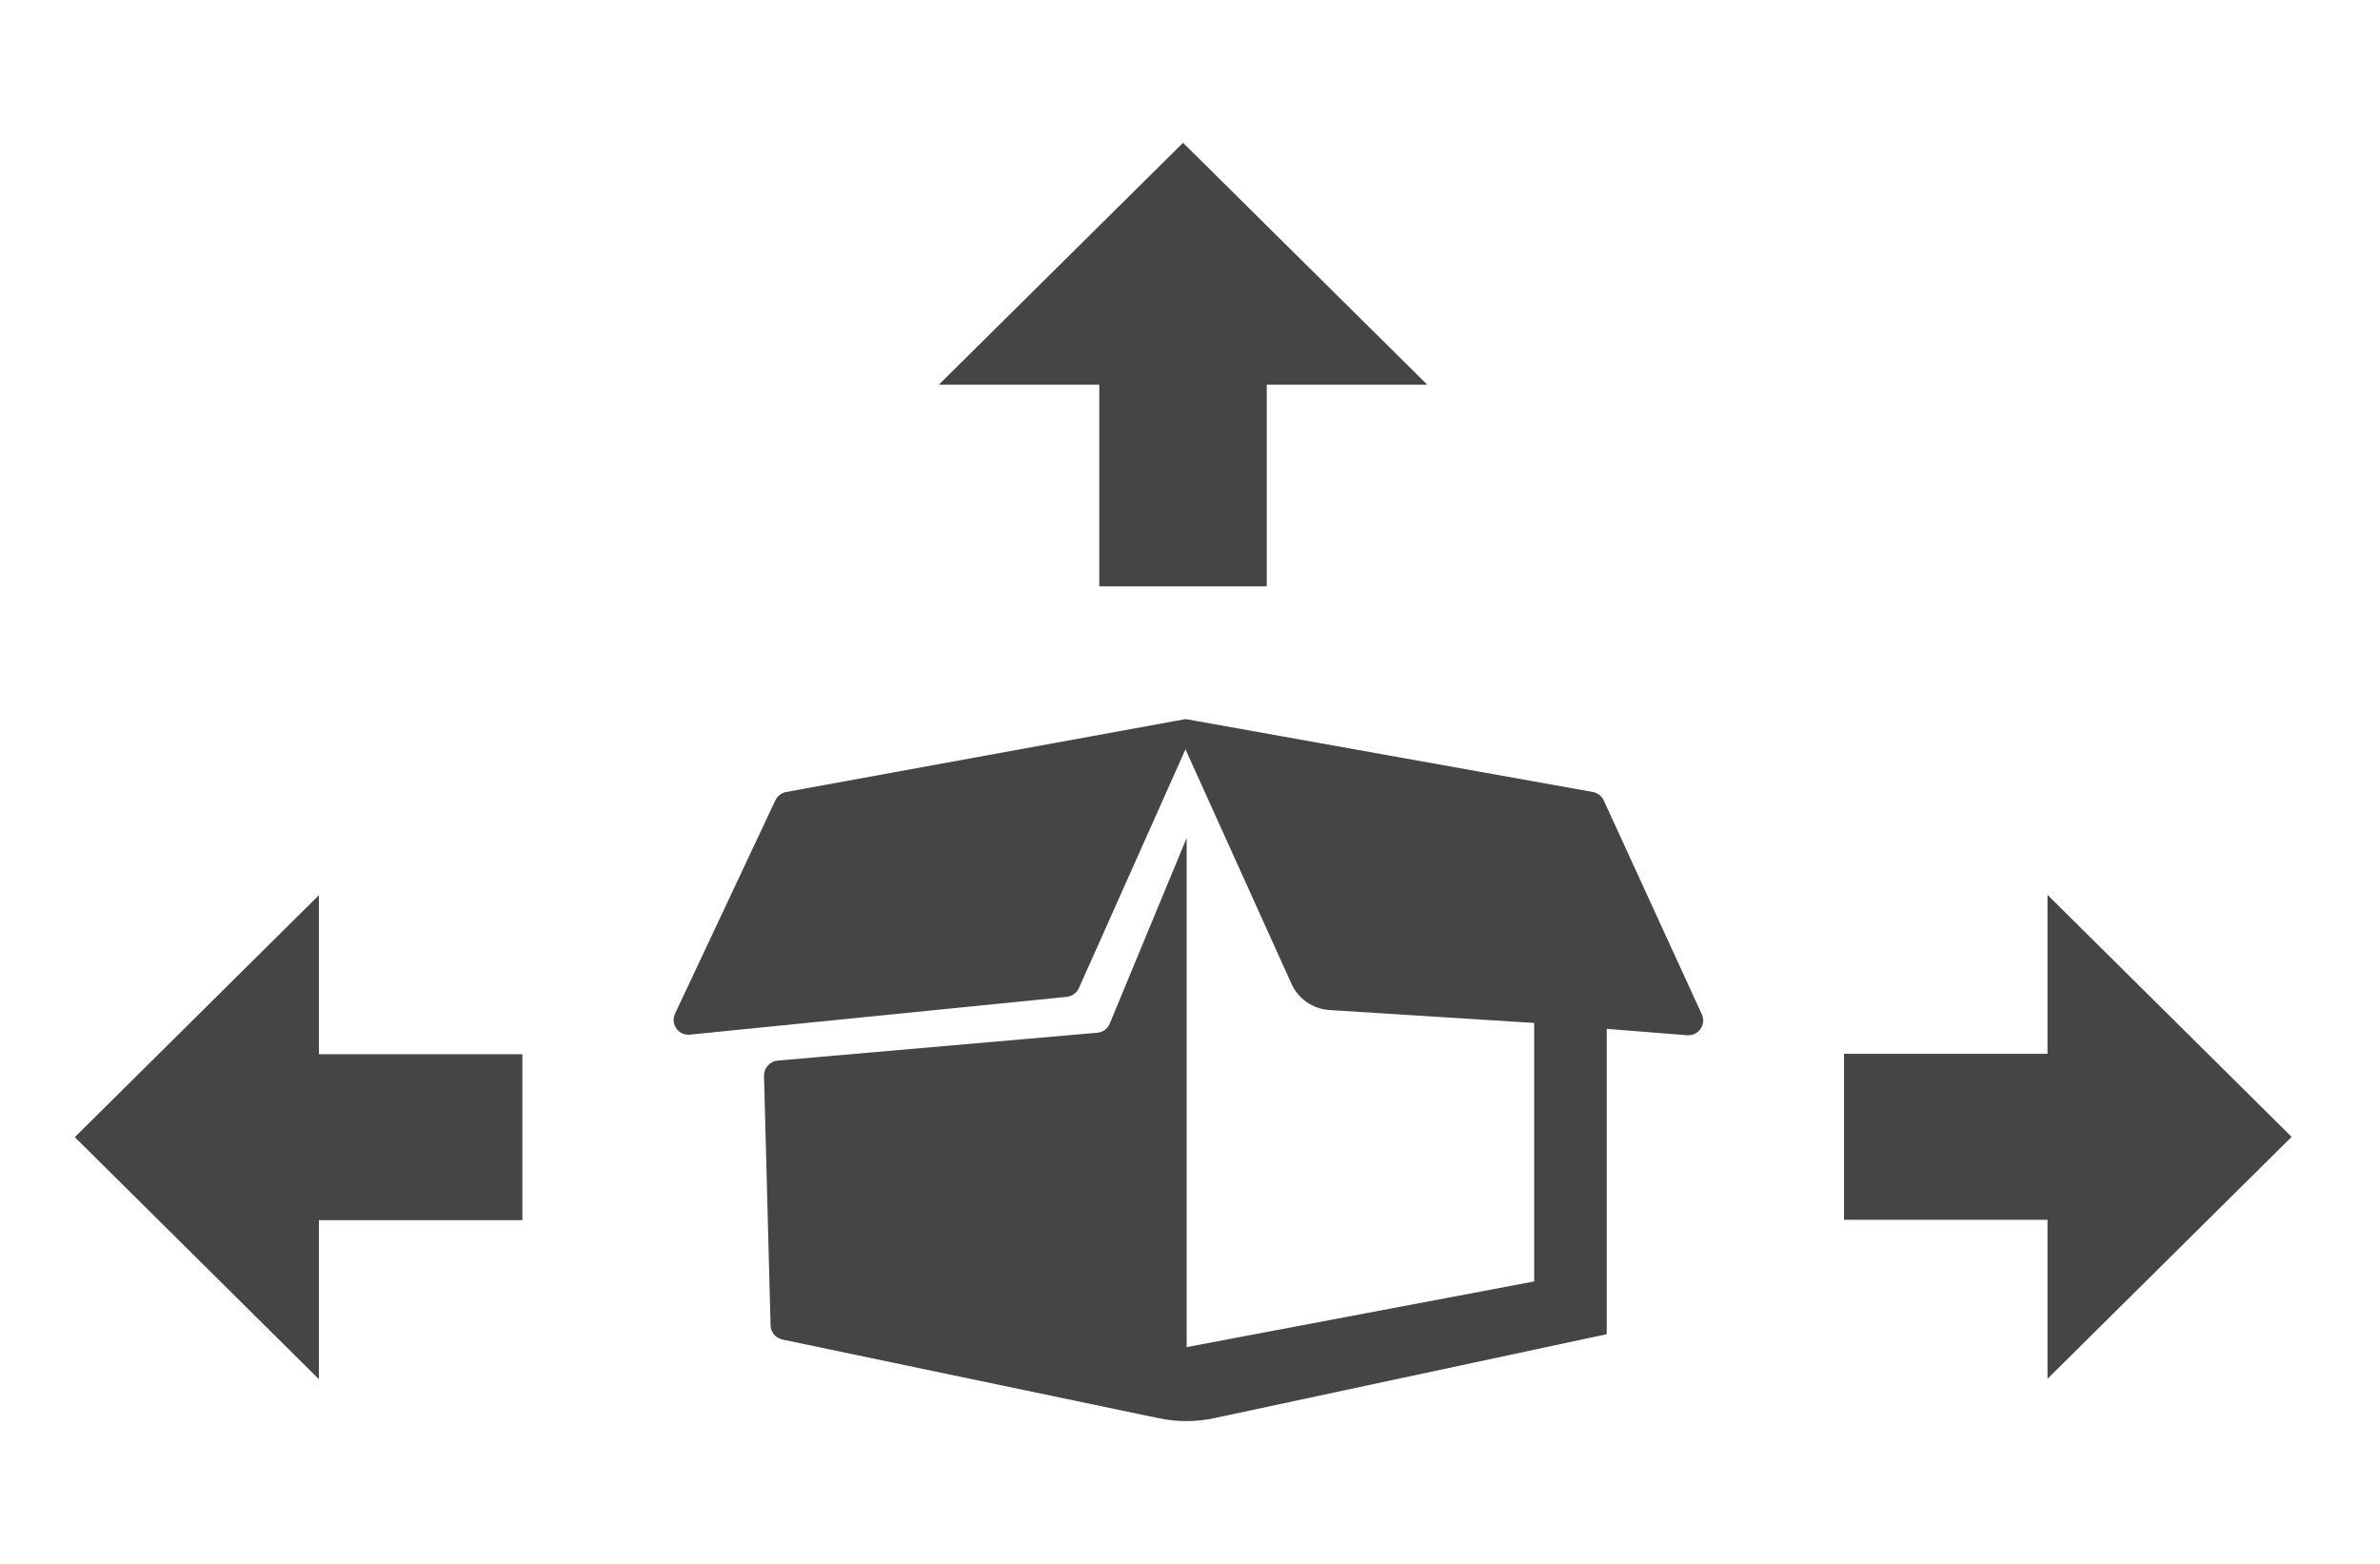
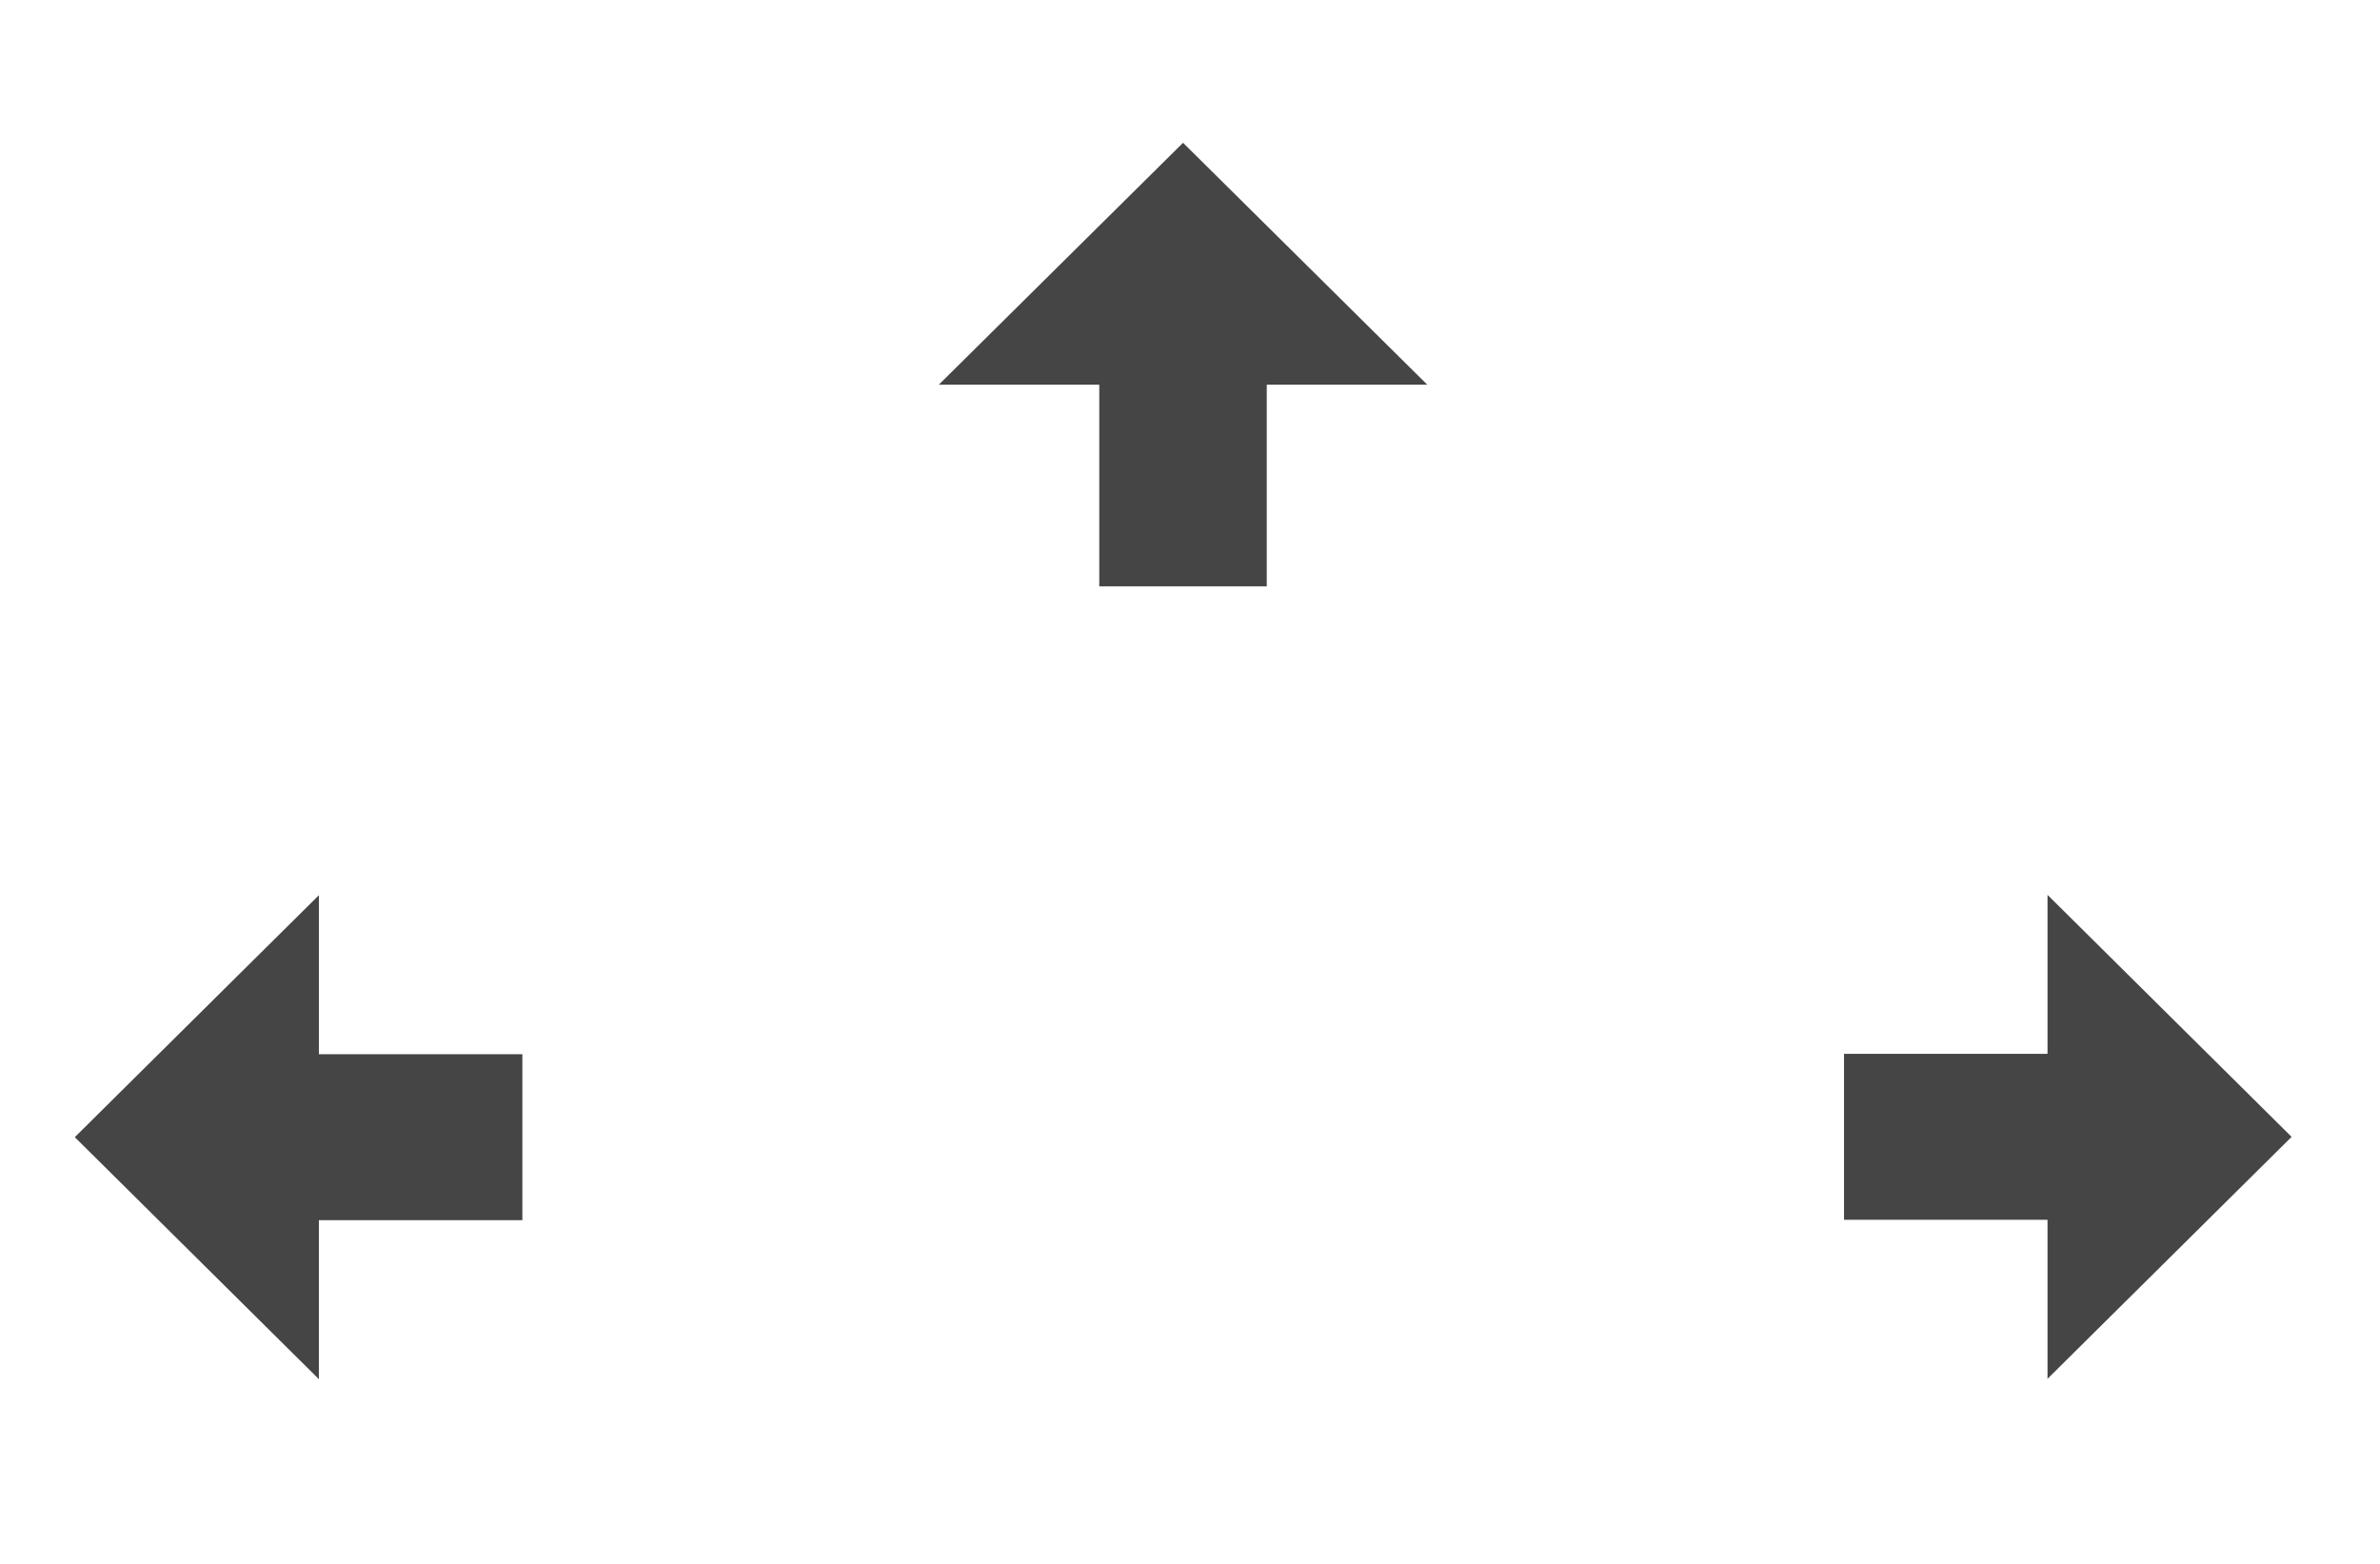
<svg xmlns="http://www.w3.org/2000/svg" version="1.1" id="Layer_1" x="0px" y="0px" width="175px" height="115px" viewBox="0 0 175 115" enable-background="new 0 0 175 115" xml:space="preserve">
  <g>
-     <path fill="#454545" d="M124.049,76.127l-5.906-0.469v22.453l-28.84,6.169c-1.347,0.294-2.75,0.294-4.098,0.011l-27.679-5.787   c-0.493-0.109-0.854-0.535-0.866-1.036l-0.482-18.354c-0.011-0.578,0.427-1.068,0.997-1.123l23.515-2.049   c0.405-0.033,0.756-0.295,0.91-0.676l5.654-13.646v37.44l25.553-4.829V75.223l-15.053-0.95c-1.217-0.077-2.29-0.816-2.79-1.922   l-7.797-17.249L79.332,72.66c-0.164,0.36-0.504,0.6-0.887,0.644l-27.711,2.779c-0.844,0.087-1.458-0.773-1.096-1.548l7.374-15.685   c0.154-0.315,0.45-0.545,0.789-0.61l28.424-5.188l0.942-0.175l0.92,0.163l29.037,5.199c0.351,0.066,0.646,0.295,0.8,0.621   l7.21,15.729C125.484,75.353,124.882,76.192,124.049,76.127z" />
    <path fill="#454545" d="M150.552,77.495H135.59V89.7h14.962v11.692L168.5,83.6l-17.948-17.796V77.495z M80.829,28.287v14.827   h12.316V28.287h11.799L86.989,10.5L69.032,28.287H80.829z M23.448,89.727h14.962V77.521H23.448V65.829L5.5,83.622l17.948,17.796   V89.727z" />
  </g>
  <g>
</g>
  <g>
</g>
  <g>
</g>
  <g>
</g>
  <g>
</g>
  <g>
</g>
</svg>